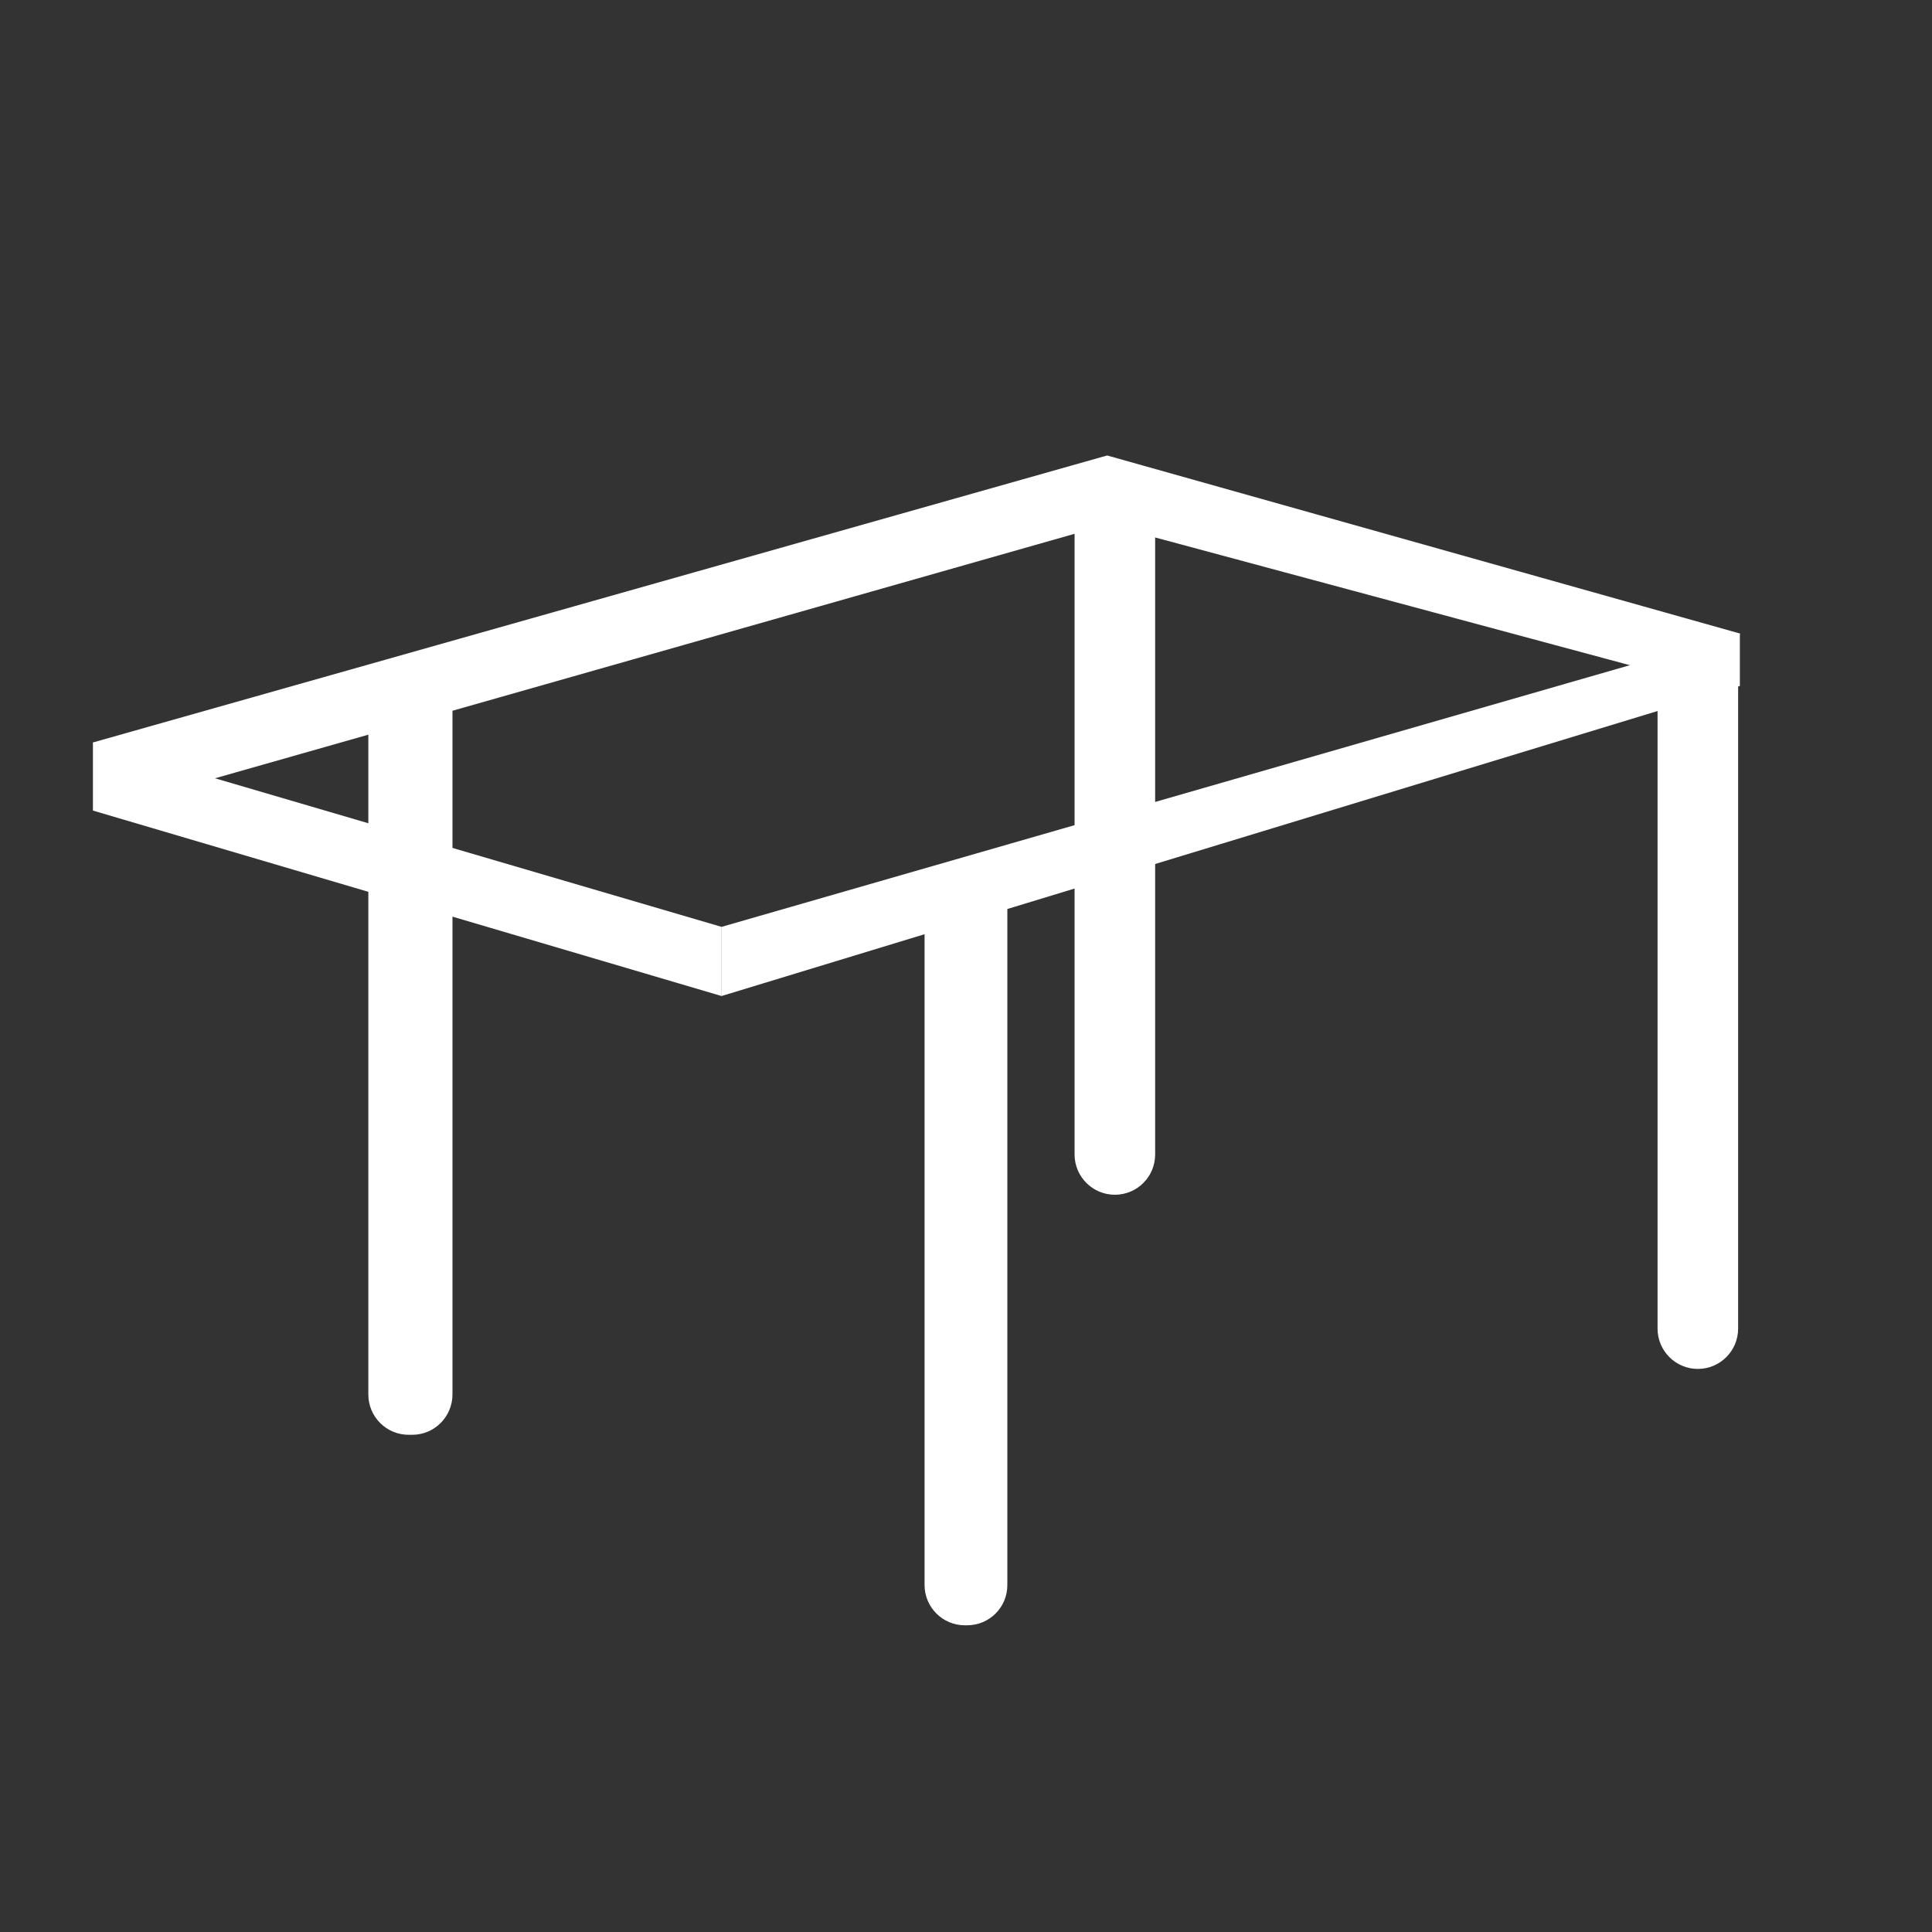
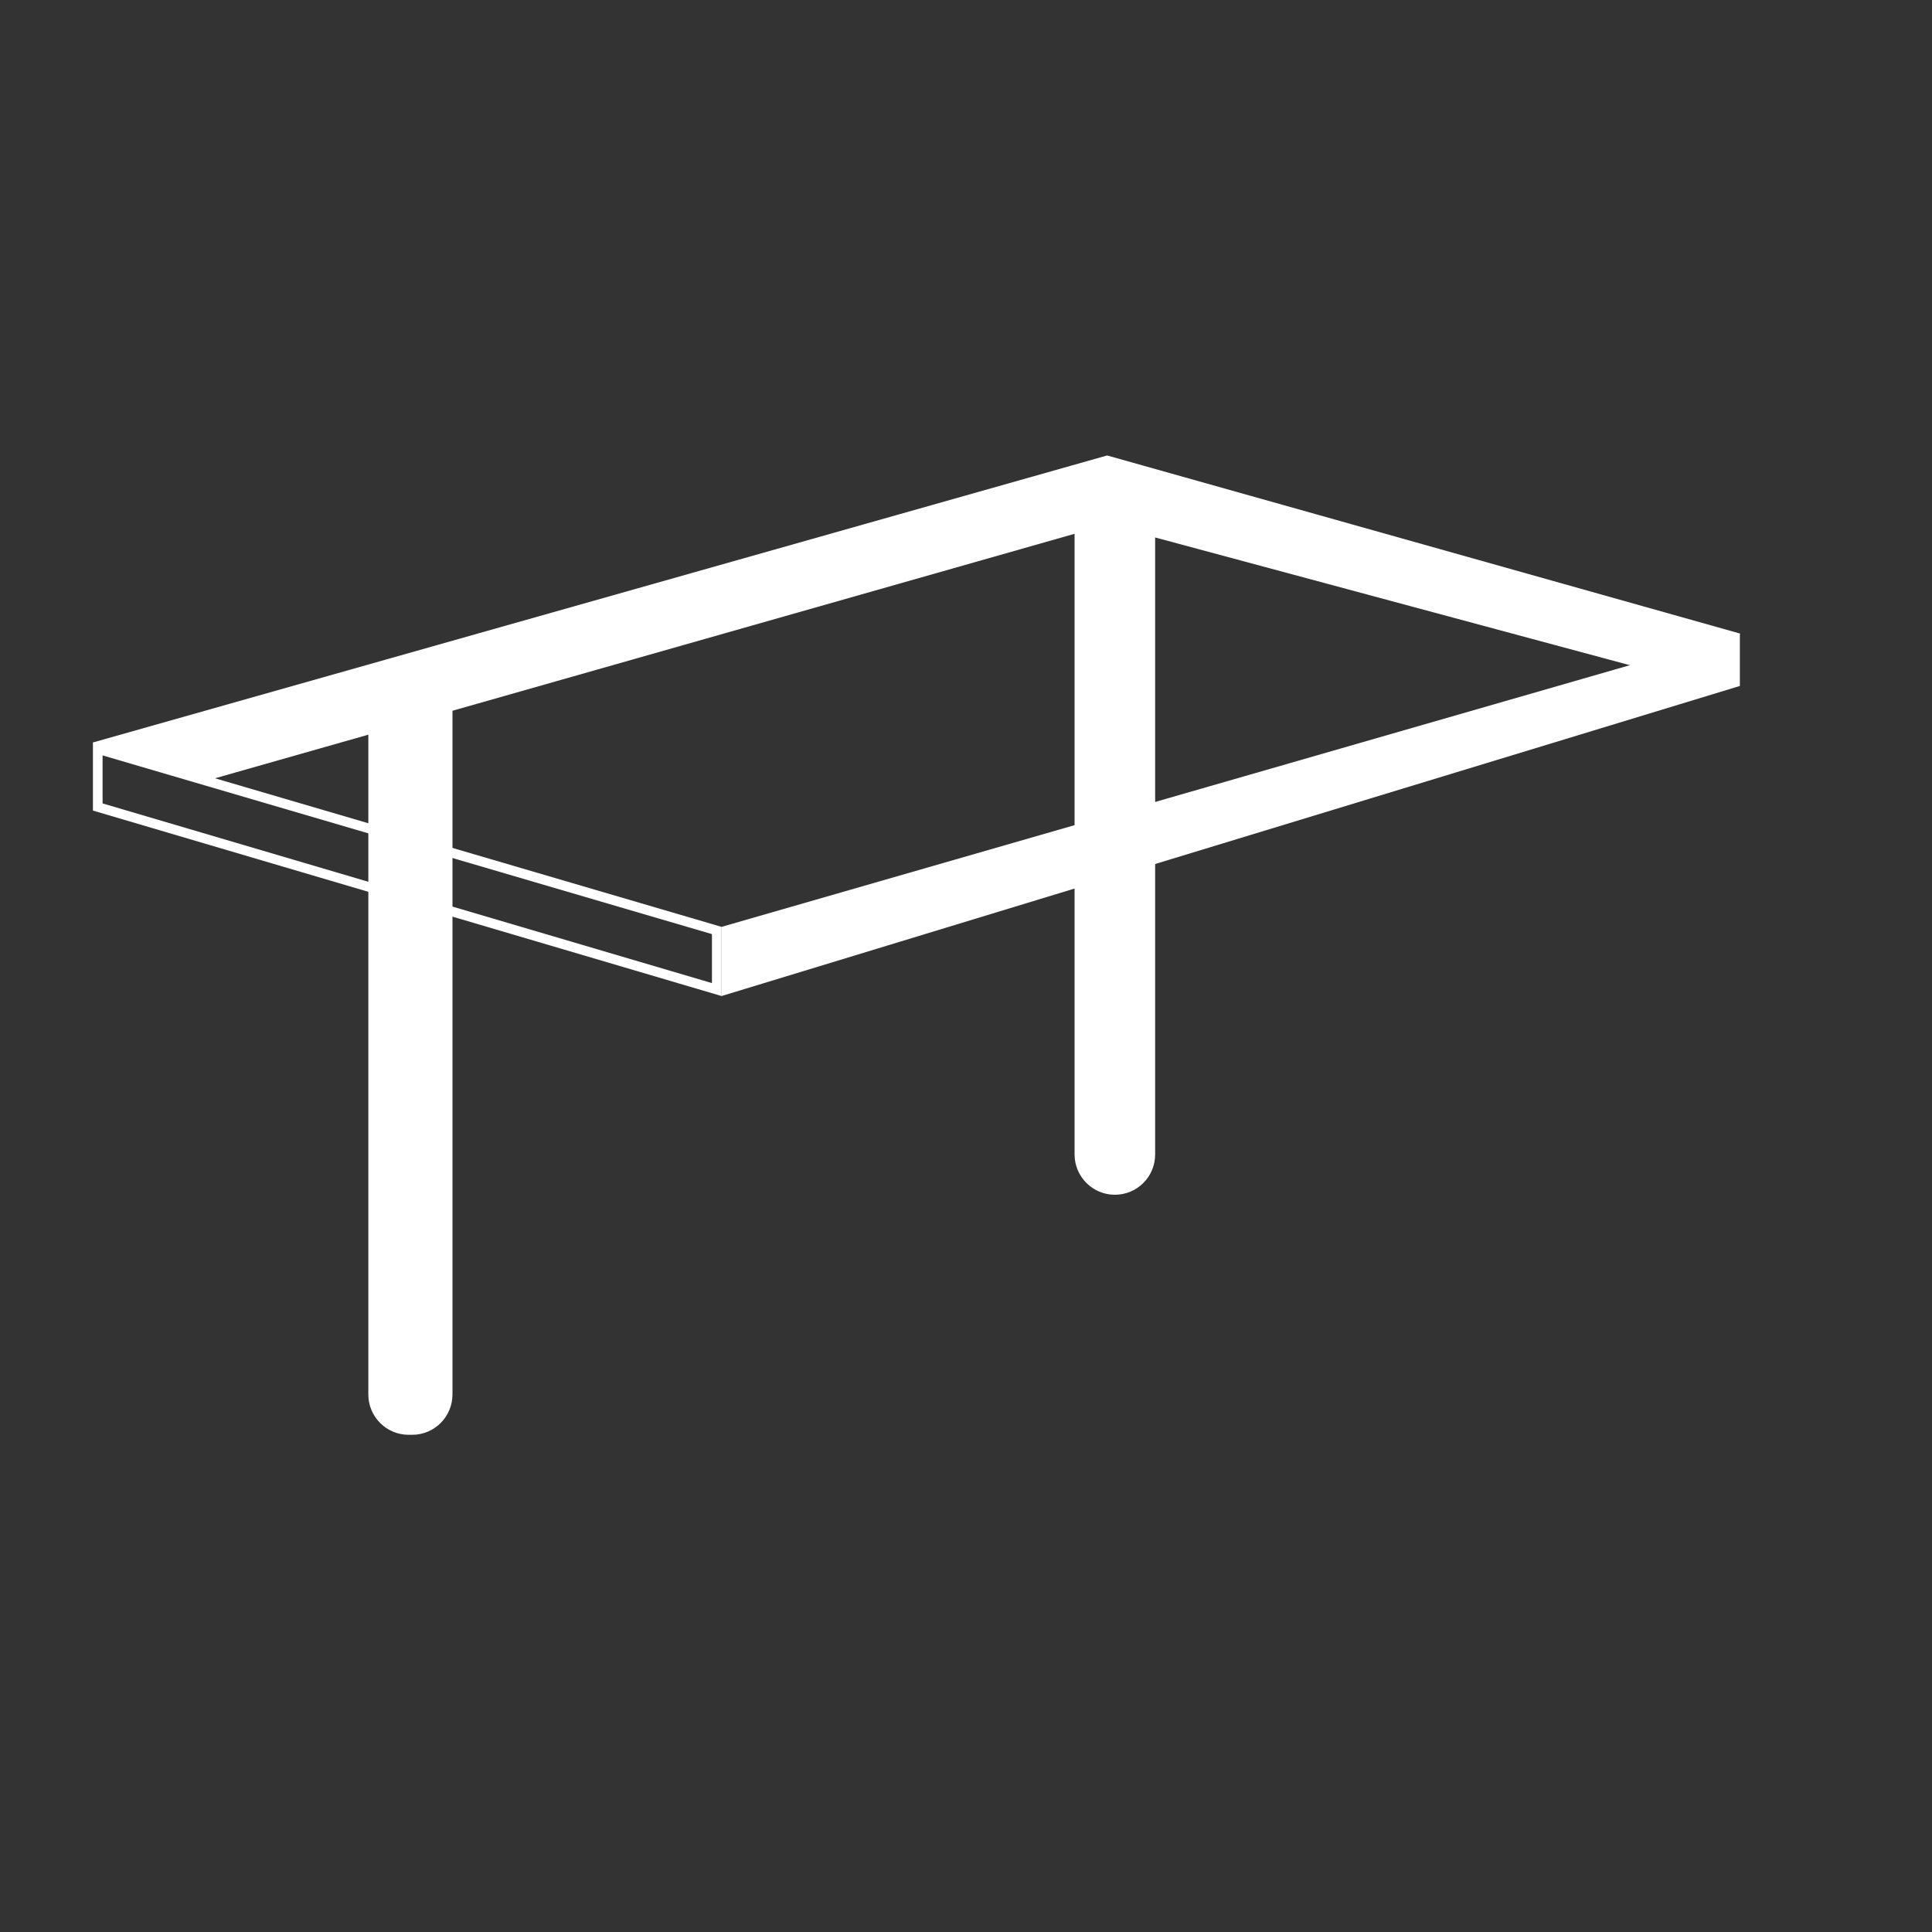
<svg xmlns="http://www.w3.org/2000/svg" id="Calque_2" x="0px" y="0px" viewBox="0 0 200 200" style="enable-background:new 0 0 200 200;" xml:space="preserve" width="200" height="200">
  <rect x="0" y="0" width="200" height="200" fill="#333333" stroke="none" />
  <style type="text/css" fill="#FFFFFF">	.st0{display:none;fill:#FFFFFF;}	.st1{fill:#FFFFFF;}</style>
  <circle class="st0" cx="100.2" cy="99.8" r="99.8" fill="#FFFFFF" />
  <path d="M115.41,123.68L115.41,123.68c-2.3,0-4.17-1.87-4.17-4.17v-64.7c0-2.3,1.87-4.17,4.17-4.17h0c2.3,0,4.17,1.87,4.17,4.17 v64.7C119.58,121.82,117.71,123.68,115.41,123.68z" fill="#FFFFFF" />
  <path d="M42.67,148.53H42.3c-2.3,0-4.17-1.87-4.17-4.17v-71.2c0-2.3,1.87-4.17,4.17-4.17h0.37c2.3,0,4.17,1.87,4.17,4.17v71.2 C46.83,146.67,44.97,148.53,42.67,148.53z" fill="#FFFFFF" />
-   <path d="M175.76,141.71L175.76,141.71c-2.3,0-4.17-1.87-4.17-4.17V70.88c0-2.3,1.87-4.17,4.17-4.17l0,0c2.3,0,4.17,1.87,4.17,4.17 v66.66C179.93,139.84,178.06,141.71,175.76,141.71z" fill="#FFFFFF" />
-   <path d="M100.11,168.25h-0.23c-2.3,0-4.17-1.87-4.17-4.17V94.16c0-2.3,1.87-4.17,4.17-4.17h0.23c2.3,0,4.17,1.87,4.17,4.17v69.93 C104.28,166.39,102.42,168.25,100.11,168.25z" fill="#FFFFFF" />
  <g fill="#FFFFFF">
    <polygon class="st1" points="10.98,77.6 10.54,77.12 114.61,47.67 179.55,65.94 179.49,66.36 170.39,68.79 114.6,53.79   20.74,80.48  " fill="#FFFFFF" />
    <path d="M114.61,48.18l63.78,17.95l-8,2.14l-55.52-14.94l-0.27-0.07l-0.27,0.08L20.74,79.96l-9-2.66L114.61,48.18 M114.61,47.15  L9.62,76.86l1.09,1.18L20.74,81l93.87-26.7l55.78,15.01l9.54-2.55l0.18-1.18L114.61,47.15L114.61,47.15z" fill="#FFFFFF" />
  </g>
  <g fill="#FFFFFF">
    <polygon class="st1" points="75.19,96.33 179.62,66.25 179.62,70.64 75.19,102.44  " fill="#FFFFFF" />
    <path d="M179.11,66.91v3.36l-103.42,31.5V96.7L179.11,66.91 M180.11,65.58L74.69,95.95v7.16l105.42-32.1V65.58L180.11,65.58z" fill="#FFFFFF" />
  </g>
  <g fill="#FFFFFF">
-     <polygon class="st1" points="10.12,83.54 10.12,77.53 74.19,96.33 74.19,102.44  " fill="#FFFFFF" />
    <path d="M10.62,78.2l63.08,18.5v5.07L10.62,83.17V78.2 M9.62,76.86v7.05l65.08,19.2v-7.16L9.62,76.86L9.62,76.86z" fill="#FFFFFF" />
  </g>
</svg>